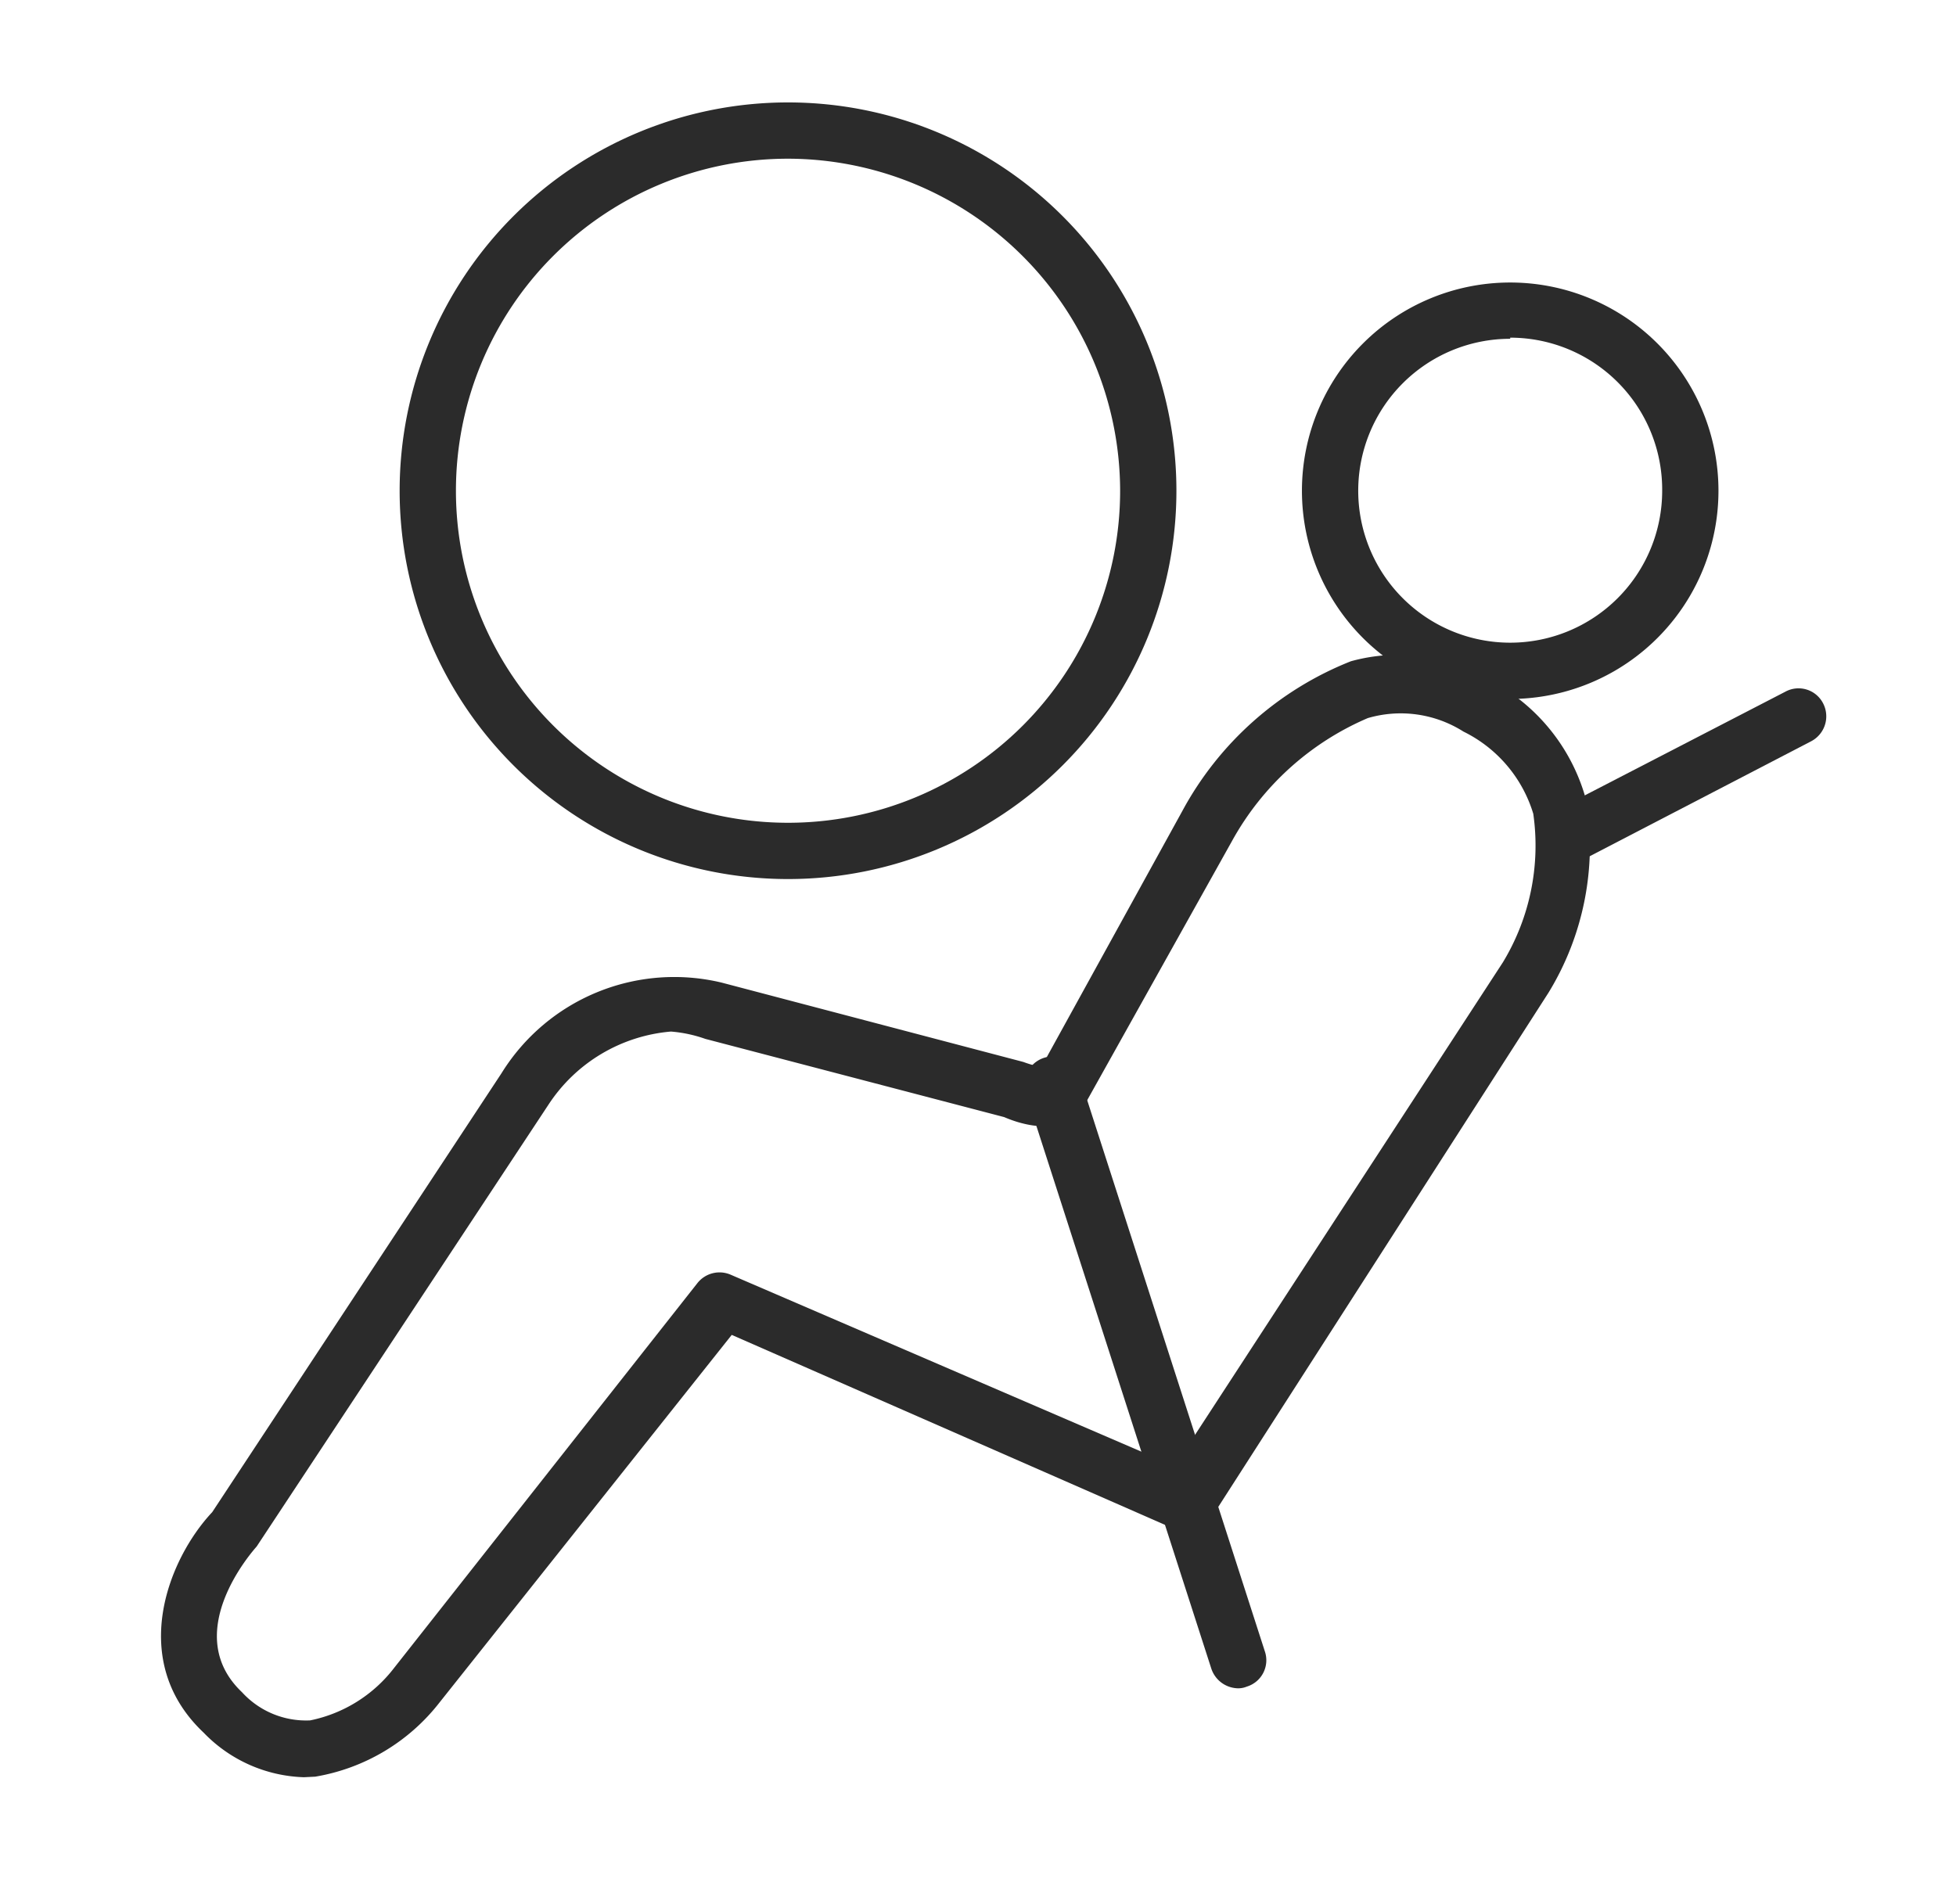
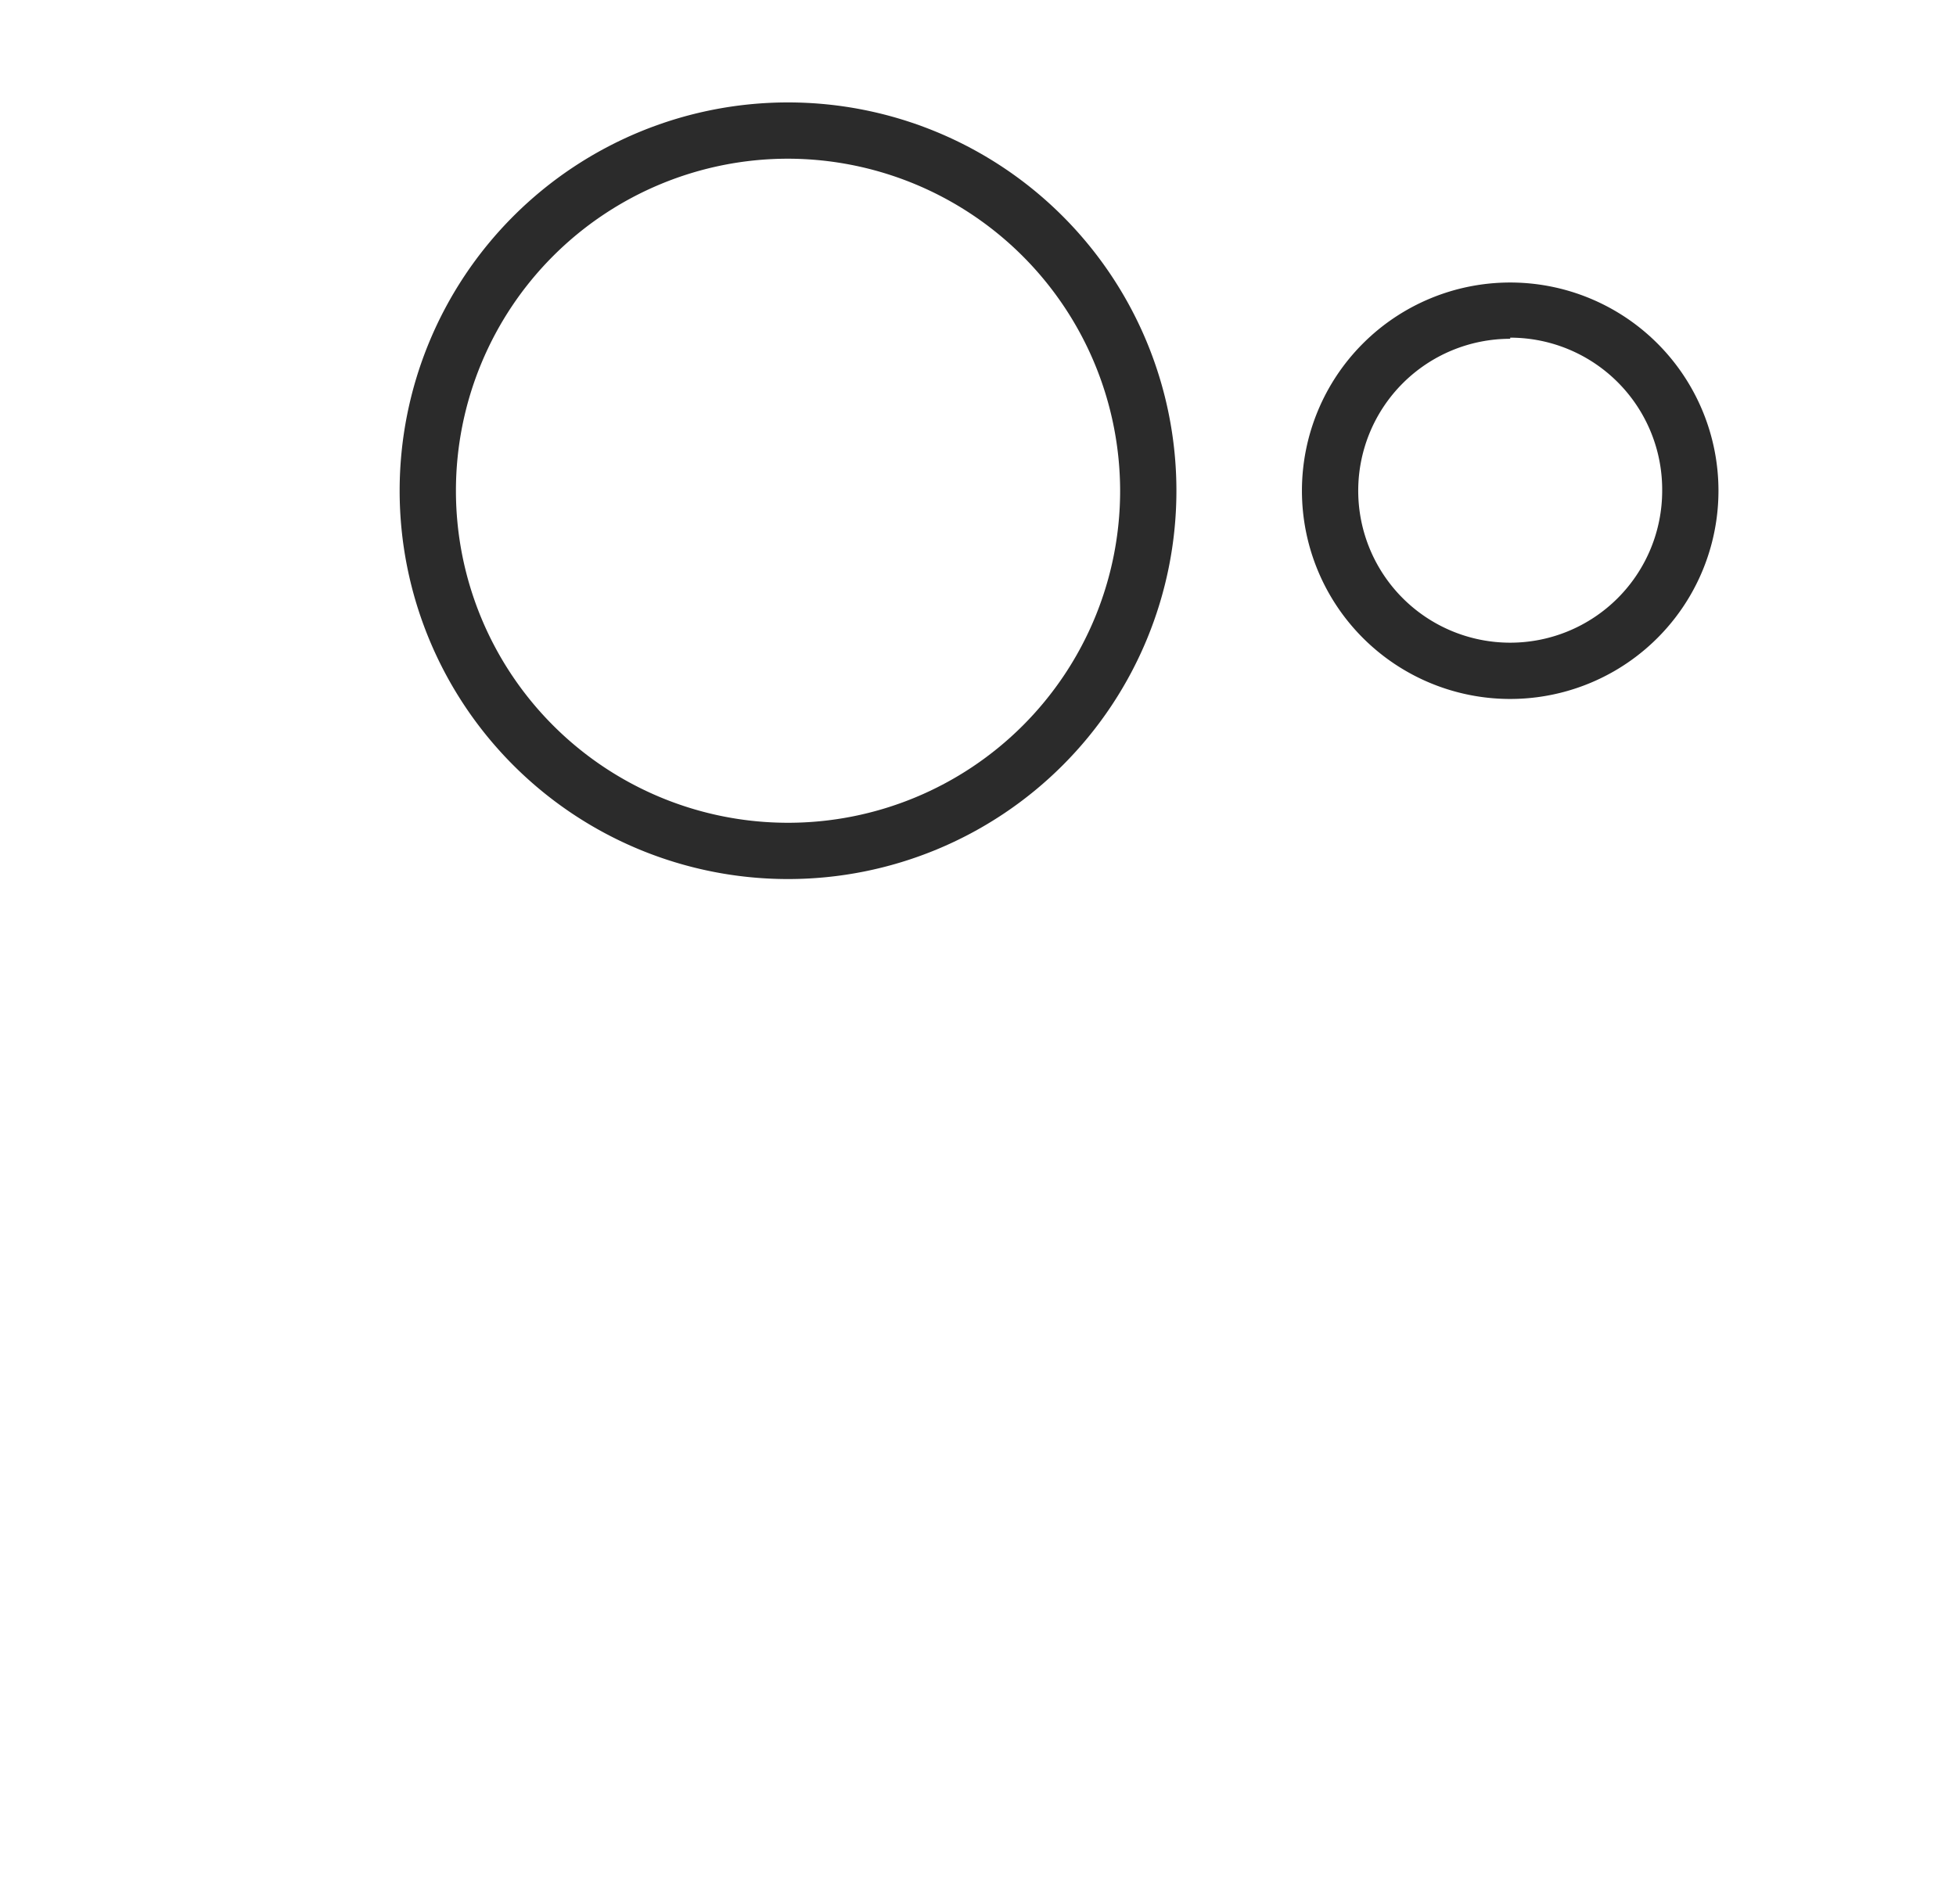
<svg xmlns="http://www.w3.org/2000/svg" id="294cf77c-5bd8-4f4e-a4c5-120130a1ff84" data-name="Layer 1" width="34.75" height="33.83" viewBox="0 0 34.75 33.83">
  <defs>
    <style>.\35 4640fee-8a34-4b51-ac55-568f36723a89{fill:#2b2b2b;}</style>
  </defs>
  <title>icon</title>
  <path class="54640fee-8a34-4b51-ac55-568f36723a89" d="M14,15.62a6.9,6.9,0,1,1,6.9-6.9A6.9,6.9,0,0,1,14,15.62Zm0-12.8a5.9,5.9,0,1,0,5.9,5.9A5.91,5.91,0,0,0,14,2.82Z" />
  <path class="54640fee-8a34-4b51-ac55-568f36723a89" d="M26.83,12.42a3.7,3.7,0,1,1,3.7-3.7A3.7,3.7,0,0,1,26.83,12.42Zm0-6.4a2.7,2.7,0,1,0,2.7,2.7A2.7,2.7,0,0,0,26.83,6Z" />
-   <path class="54640fee-8a34-4b51-ac55-568f36723a89" d="M5.4,31.58a2.58,2.58,0,0,1-1.78-.79c-1.36-1.28-.63-3.09.15-3.92l5.14-7.8a3.61,3.61,0,0,1,3.91-1.61l5.36,1.41a2,2,0,0,0,.32.09L21,14.42a5.85,5.85,0,0,1,3-2.67,3.15,3.15,0,0,1,2.47.34,3.4,3.4,0,0,1,1.71,2.13,5,5,0,0,1-.67,3.42L21.5,27a.49.49,0,0,1-.61.18L13,23.72,7.81,30.25A3.54,3.54,0,0,1,5.6,31.57Zm6.52-13.25a2.89,2.89,0,0,0-2.17,1.29L4.56,27.48c-.07.08-1.37,1.54-.26,2.59a1.54,1.54,0,0,0,1.21.5A2.51,2.51,0,0,0,7,29.64l5.39-6.84a.5.5,0,0,1,.59-.15l7.89,3.4,5.83-8.95a4,4,0,0,0,.54-2.64A2.4,2.4,0,0,0,26,13a2.08,2.08,0,0,0-1.7-.24,5,5,0,0,0-2.41,2.18l-2.62,4.69c-.27.5-.92.44-1.43.22l-5.31-1.39A2.39,2.39,0,0,0,11.92,18.33Z" />
-   <path class="54640fee-8a34-4b51-ac55-568f36723a89" d="M22,30a.51.51,0,0,1-.48-.35l-3.3-10.24a.5.5,0,0,1,.95-.31l3.3,10.24a.49.49,0,0,1-.32.63A.4.4,0,0,1,22,30Z" />
-   <path class="54640fee-8a34-4b51-ac55-568f36723a89" d="M27.83,15.37a.5.5,0,0,1-.23-.95l4.12-2.13a.49.49,0,0,1,.67.21.5.5,0,0,1-.21.67l-4.12,2.14A.49.49,0,0,1,27.83,15.37Z" />
</svg>